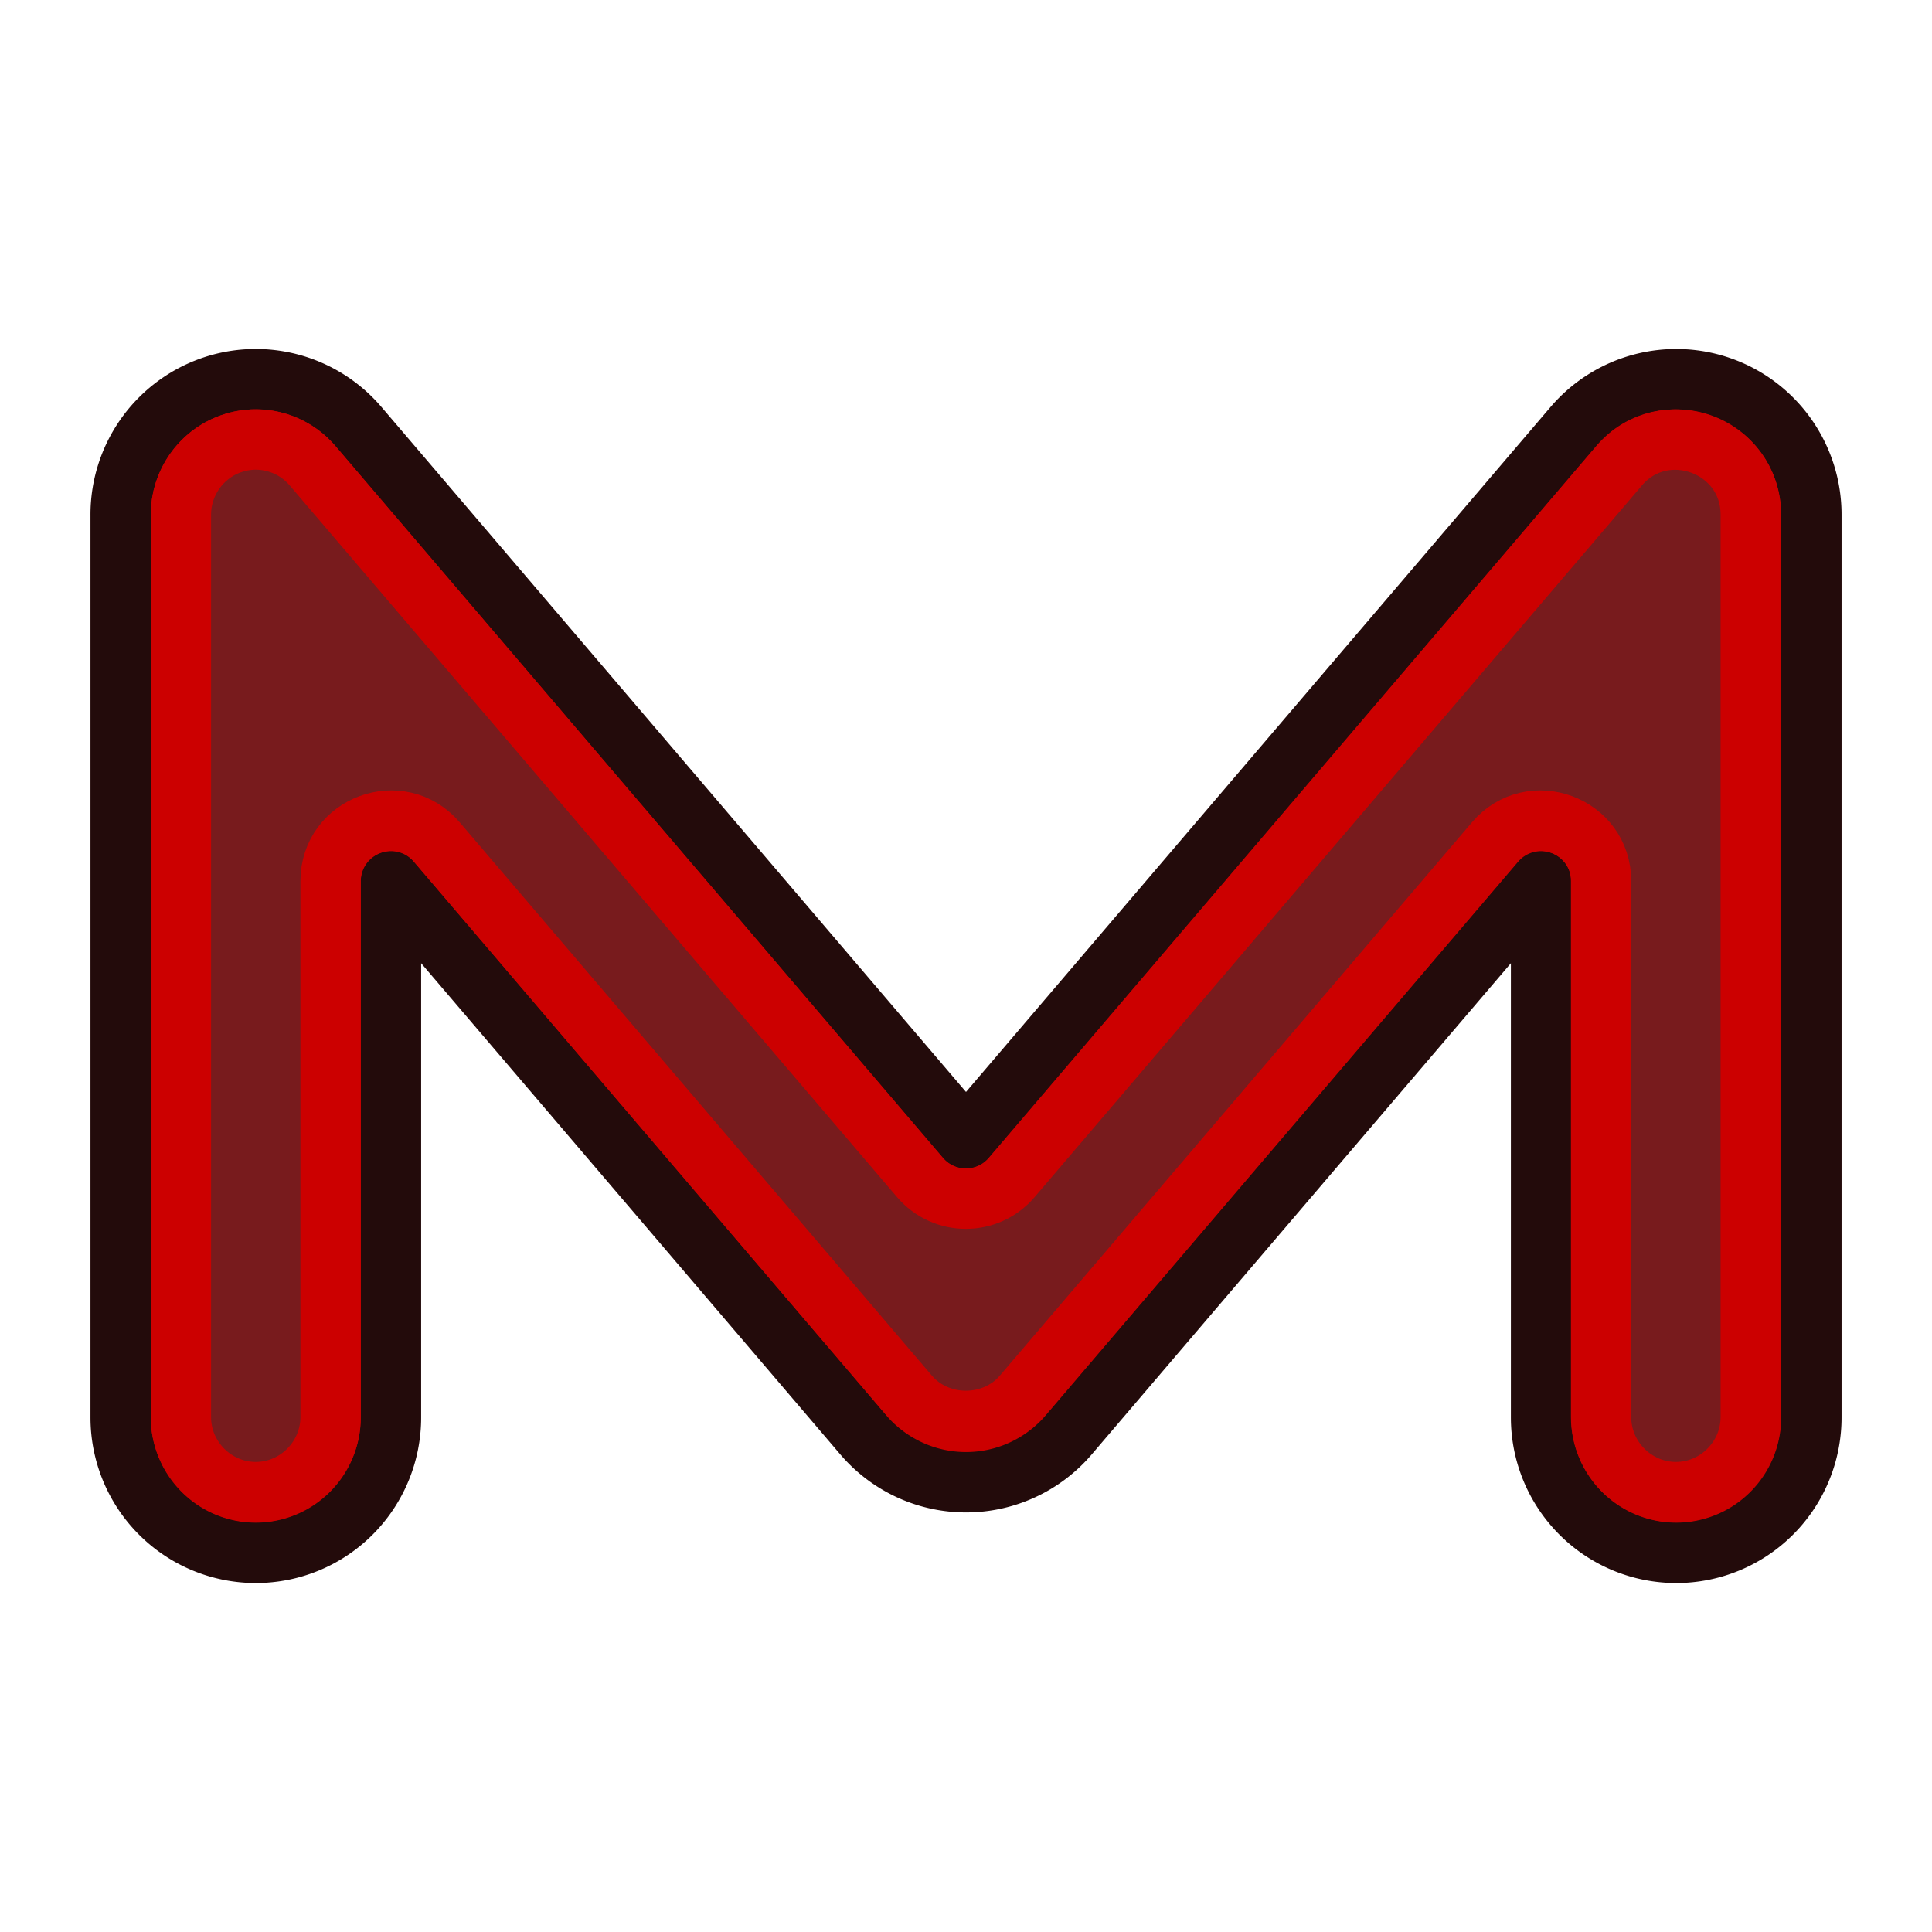
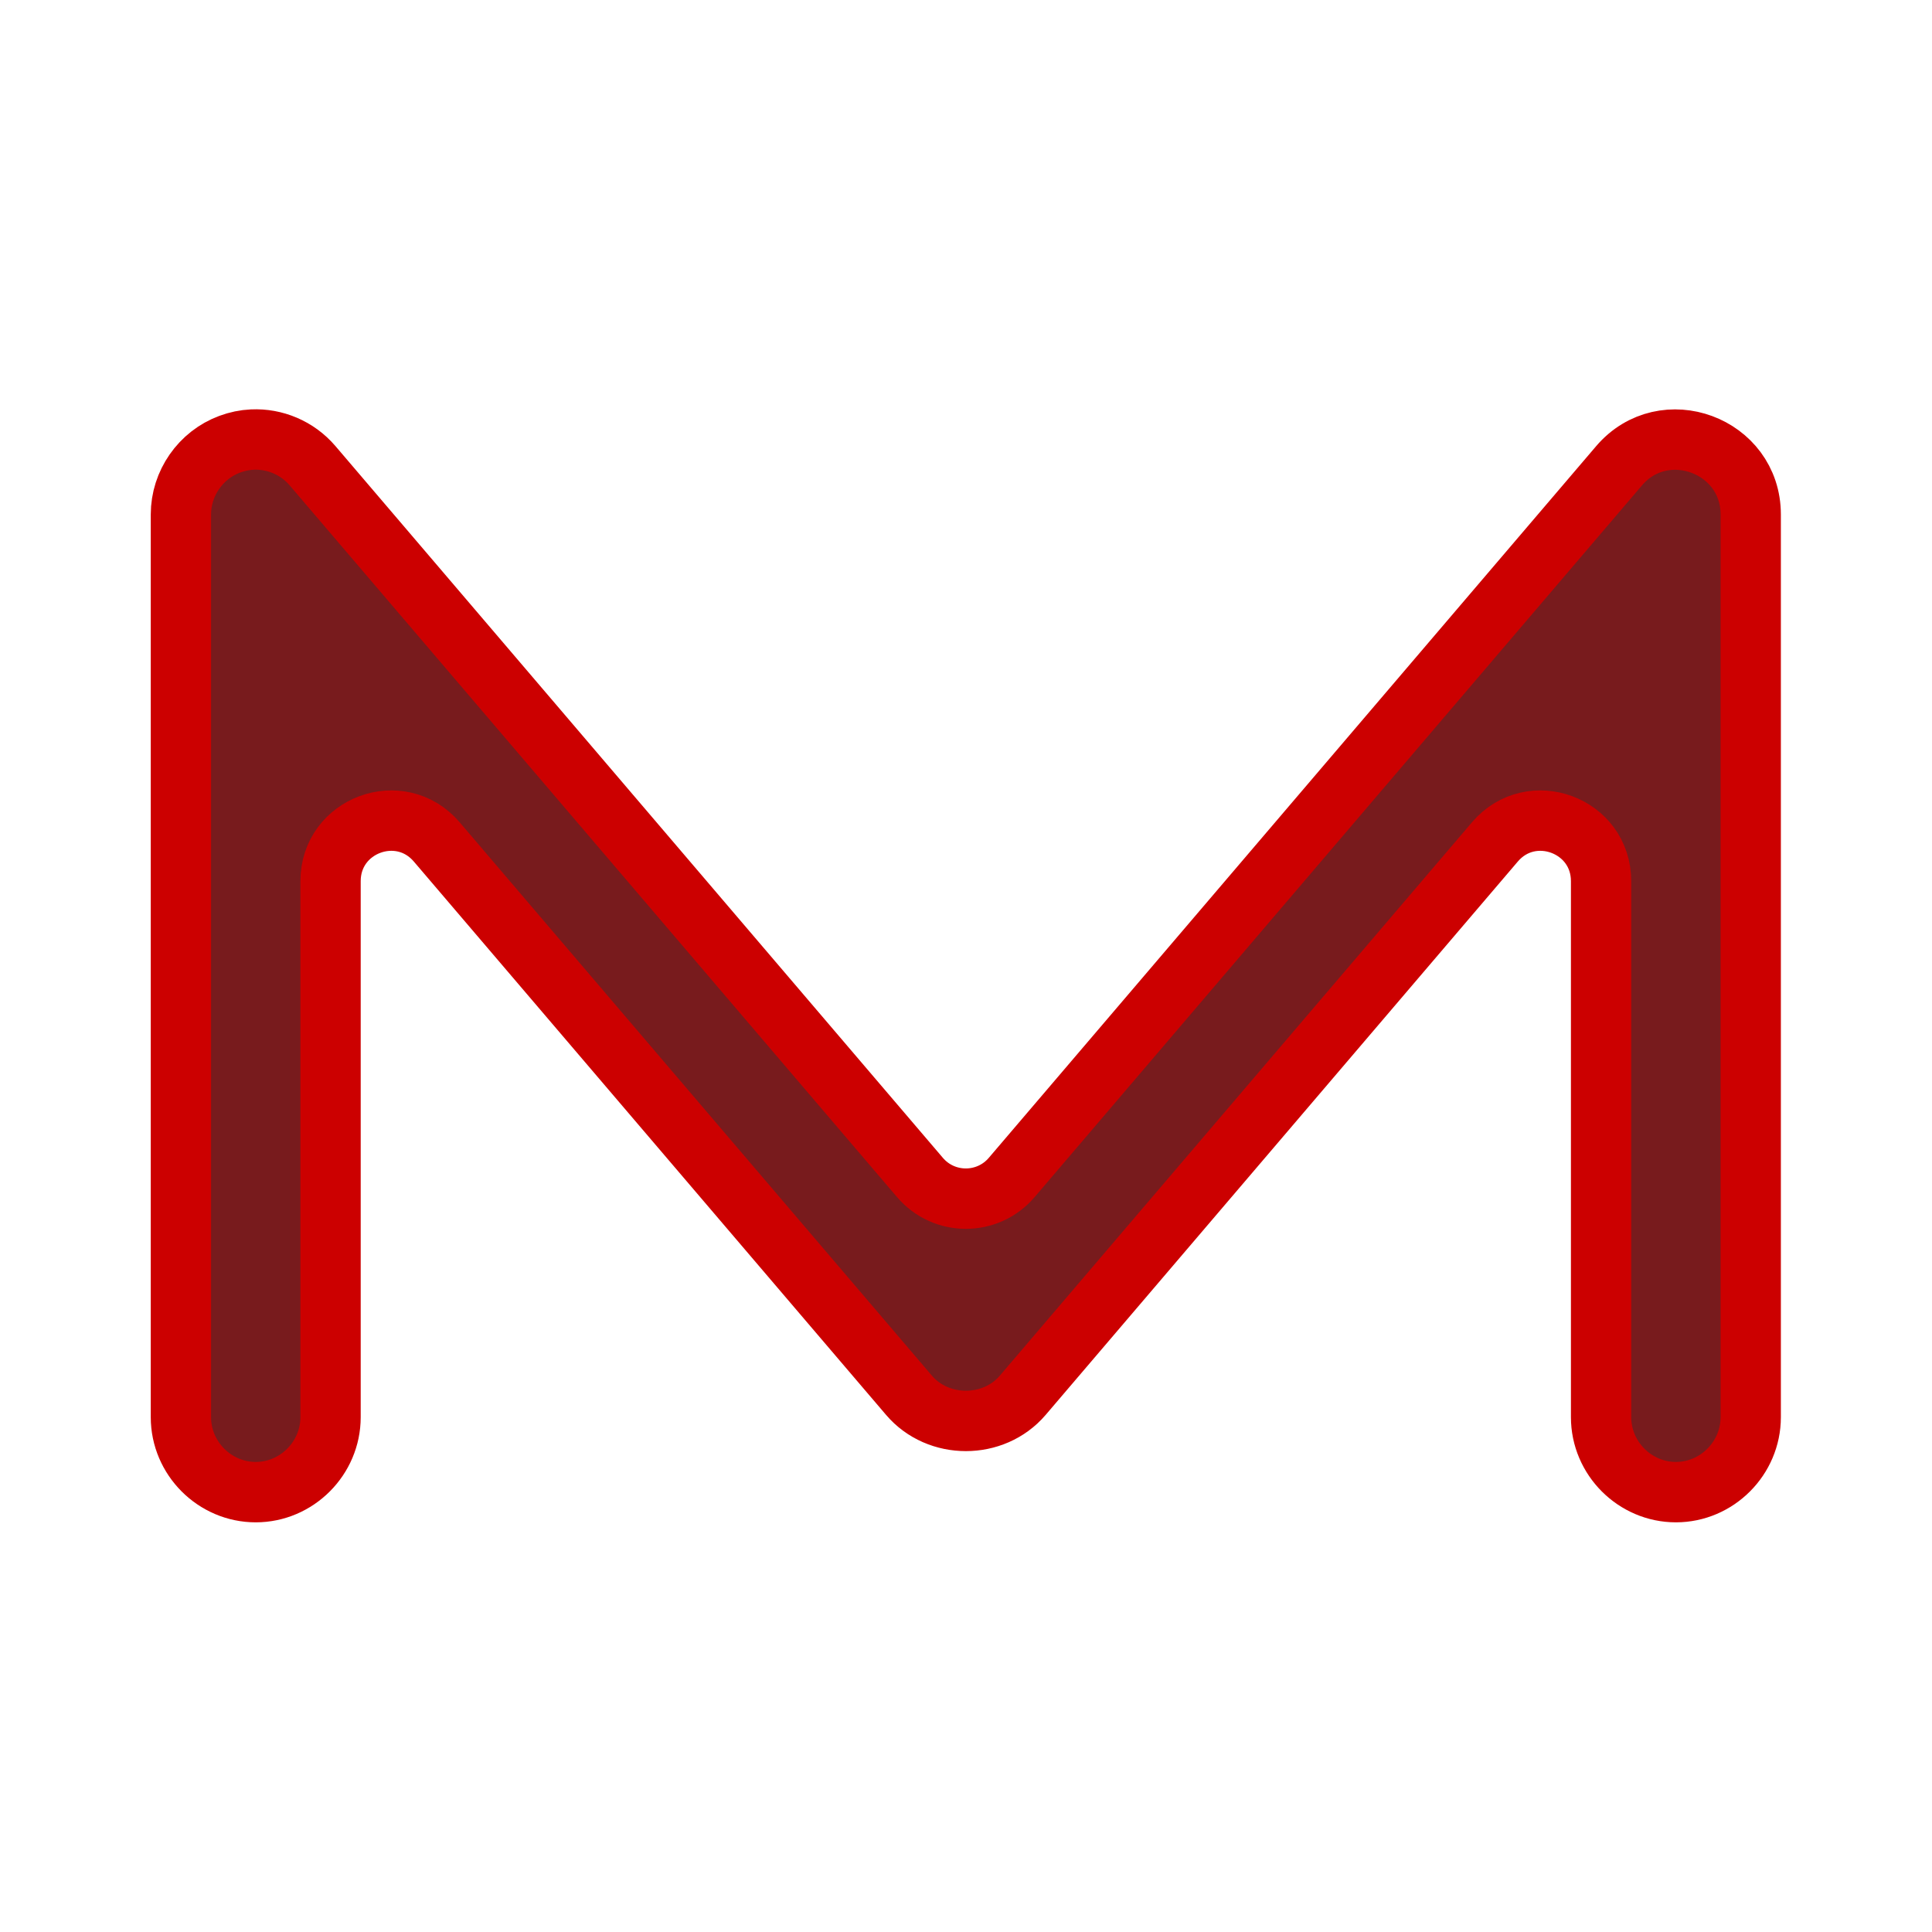
<svg xmlns="http://www.w3.org/2000/svg" version="1.1" id="svg2" width="64" height="64" viewBox="0 0 64 64" xml:space="preserve">
  <defs id="defs6" />
-   <path style="color:#000000;fill:#cc0000;stroke:#230b0b;stroke-width:2;stroke-linecap:round;stroke-linejoin:round;stroke-dasharray:none;stroke-opacity:1;paint-order:normal" d="M 6.921,12.839 A 4.477,4.485 0 0 0 3.997,17.046 v 29.909 a 4.477,4.485 0 0 0 4.477,4.485 4.477,4.485 0 0 0 4.477,-4.485 V 29.195 l 15.646,18.335 a 4.477,4.485 0 0 0 6.807,0 l 15.646,-18.335 v 17.76 a 4.477,4.485 0 0 0 4.477,4.485 4.477,4.485 0 0 0 4.477,-4.485 V 17.046 A 4.477,4.485 0 0 0 52.125,14.131 L 32,37.713 11.875,14.131 A 4.477,4.485 0 0 0 6.921,12.839 Z" id="path2" />
  <path style="color:#000000;display:inline;fill:#781b1d;stroke:#cc0000;stroke-width:1.785;stroke-linecap:round;stroke-linejoin:round;stroke-dasharray:none;stroke-opacity:1;paint-order:normal" d="m 10.875,16.449 c 0.666,-0.031 1.332,0.243 1.785,0.773 l 17.982,21.033 c 0.713,0.834 2.002,0.834 2.715,0 l 17.98,-21.031 c 1.332,-1.556 3.897,-0.609 3.898,1.438 v 26.676 c 0,1.214 -1.001,2.215 -2.215,2.215 -1.214,0 -2.215,-1.001 -2.215,-2.215 V 29.498 c 3.2e-5,-1.659 -2.065,-2.421 -3.143,-1.16 L 33.684,44.691 c -0.863,1.01 -2.504,1.01 -3.367,0 L 16.336,28.338 c -1.078,-1.261 -3.143,-0.499 -3.143,1.16 v 15.84 c 0,1.214 -1.001,2.215 -2.215,2.215 -1.214,0 -2.215,-1.001 -2.215,-2.215 V 18.662 c 5.98e-5,-0.921 0.584,-1.757 1.447,-2.076 0.219,-0.081 0.443,-0.127 0.664,-0.137 z" id="path3" transform="matrix(1.119,0,0,1.121,-3.813,-3.878)" />
</svg>